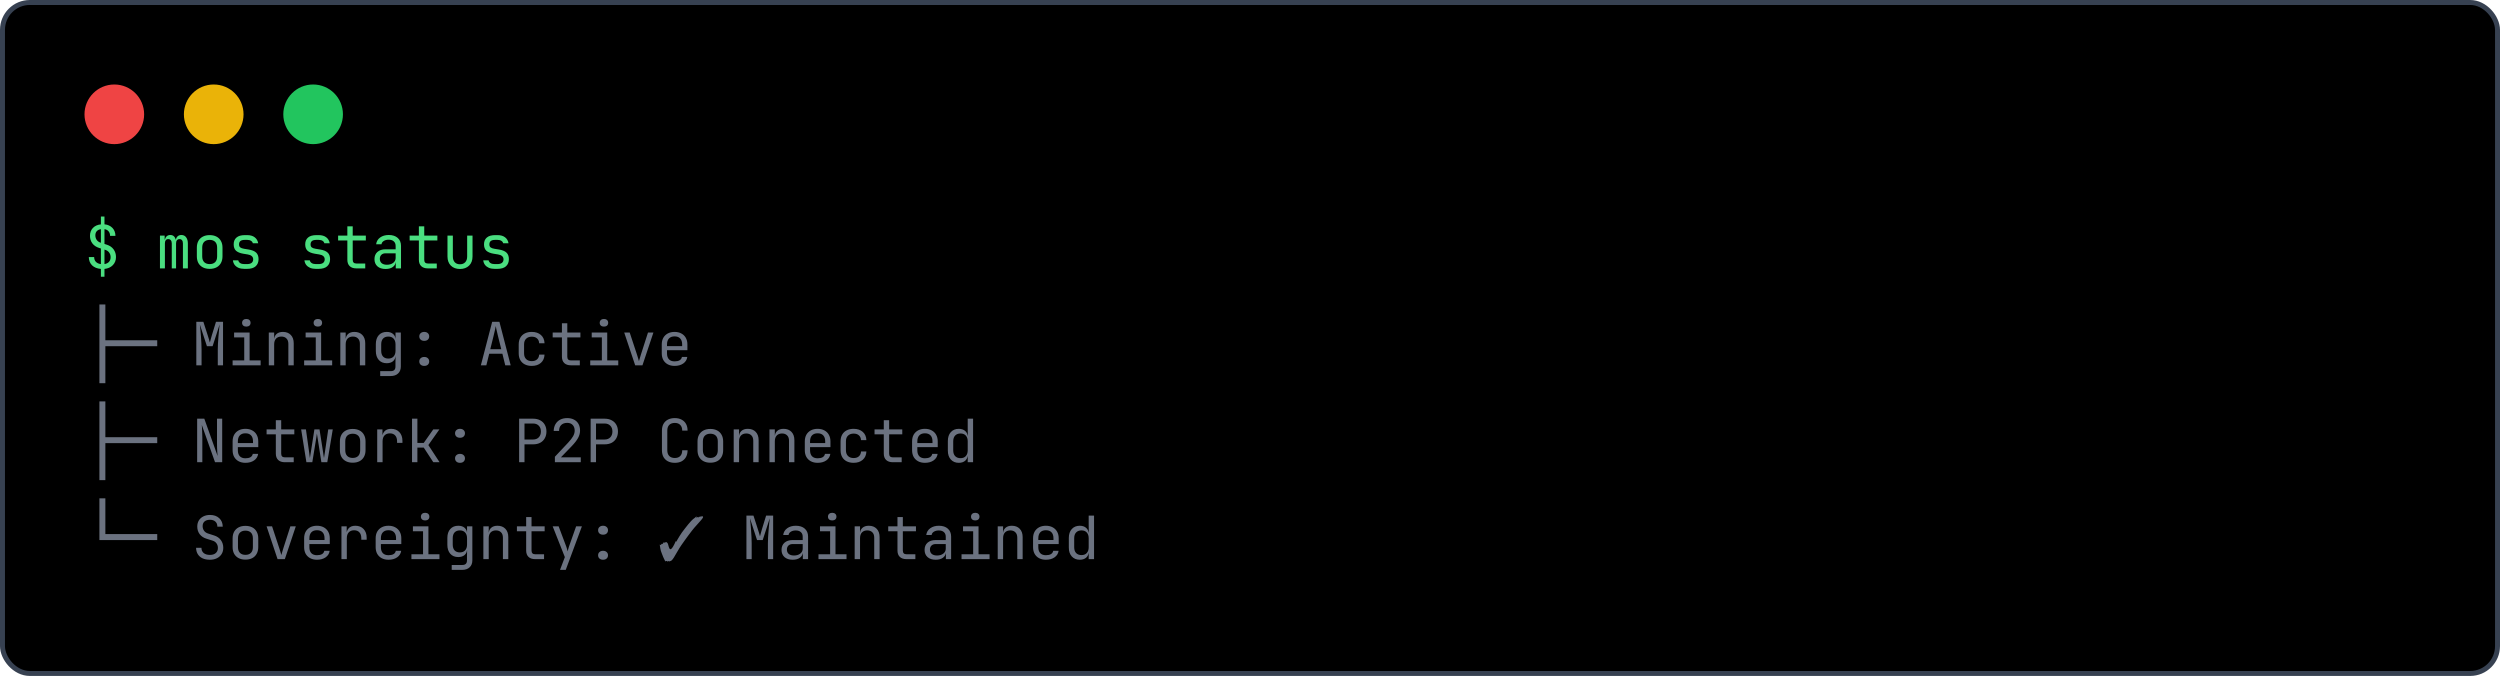
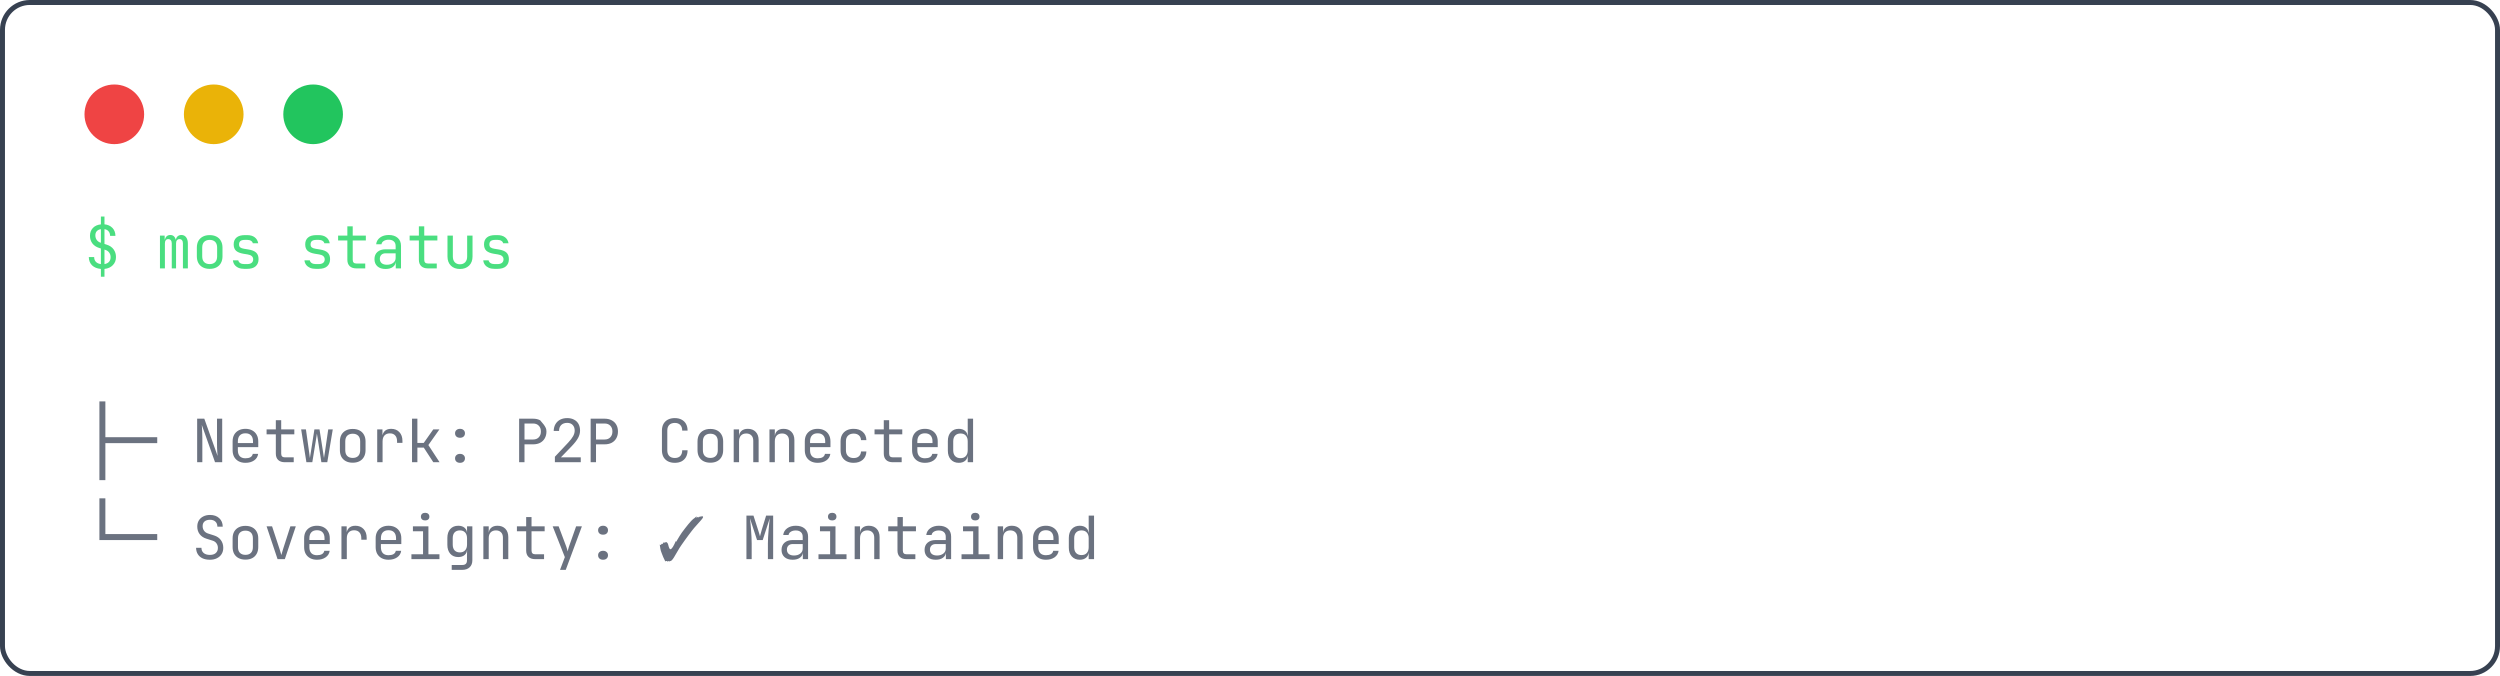
<svg xmlns="http://www.w3.org/2000/svg" width="503" height="136" viewBox="0 0 503 136" fill="none">
-   <rect x="0.5" y="0.5" width="502" height="135" rx="5.5" fill="black" />
  <rect x="0.5" y="0.5" width="502" height="135" rx="5.5" stroke="#374151" />
  <path d="M17 23C17 19.686 19.686 17 23 17C26.314 17 29 19.686 29 23C29 26.314 26.314 29 23 29C19.686 29 17 26.314 17 23Z" fill="#EF4444" />
  <path d="M37 23C37 19.686 39.686 17 43 17C46.314 17 49 19.686 49 23C49 26.314 46.314 29 43 29C39.686 29 37 26.314 37 23Z" fill="#EAB308" />
  <path d="M57 23C57 19.686 59.686 17 63 17C66.314 17 69 19.686 69 23C69 26.314 66.314 29 63 29C59.686 29 57 26.314 57 23Z" fill="#22C55E" />
  <path d="M20.3 55.68V54.108C19.548 54.044 18.956 53.804 18.524 53.388C18.1 52.964 17.88 52.408 17.864 51.72H18.944C18.944 52.112 19.06 52.432 19.292 52.68C19.532 52.928 19.868 53.08 20.3 53.136V49.992L19.976 49.896C19.376 49.712 18.912 49.404 18.584 48.972C18.264 48.54 18.104 48.032 18.104 47.448C18.104 46.808 18.3 46.28 18.692 45.864C19.092 45.448 19.628 45.208 20.3 45.144V43.56H21.02V45.132C21.684 45.196 22.216 45.436 22.616 45.852C23.016 46.268 23.22 46.804 23.228 47.46H22.148C22.148 47.084 22.048 46.78 21.848 46.548C21.656 46.308 21.38 46.16 21.02 46.104V49.08L21.5 49.236C22.084 49.42 22.536 49.732 22.856 50.172C23.176 50.612 23.336 51.128 23.336 51.72C23.336 52.376 23.124 52.92 22.7 53.352C22.284 53.784 21.724 54.036 21.02 54.108V55.68H20.3ZM21.02 53.136C21.412 53.072 21.716 52.92 21.932 52.68C22.148 52.44 22.256 52.128 22.256 51.744C22.256 51.392 22.16 51.084 21.968 50.82C21.784 50.556 21.516 50.372 21.164 50.268L21.02 50.22V53.136ZM20.3 49.332V46.104C19.948 46.16 19.672 46.296 19.472 46.512C19.28 46.728 19.184 47.008 19.184 47.352C19.184 47.768 19.312 48.12 19.568 48.408C19.824 48.688 20.192 48.864 20.672 48.936L20.3 49.332ZM32.183 54V47.4H33.131V48.192H33.347L33.179 48.48C33.179 48.112 33.275 47.82 33.467 47.604C33.667 47.388 33.935 47.28 34.271 47.28C34.639 47.28 34.923 47.416 35.123 47.688C35.323 47.96 35.423 48.344 35.423 48.84L35.099 48.192H35.603L35.375 48.48C35.375 48.112 35.475 47.82 35.675 47.604C35.883 47.388 36.155 47.28 36.491 47.28C36.907 47.28 37.227 47.436 37.451 47.748C37.683 48.06 37.799 48.472 37.799 48.984V54H36.803V48.972C36.803 48.7 36.743 48.488 36.623 48.336C36.511 48.184 36.343 48.108 36.119 48.108C35.903 48.108 35.731 48.184 35.603 48.336C35.483 48.48 35.423 48.688 35.423 48.96V54H34.559V48.972C34.559 48.692 34.495 48.48 34.367 48.336C34.247 48.184 34.075 48.108 33.851 48.108C33.627 48.108 33.459 48.184 33.347 48.336C33.235 48.48 33.179 48.688 33.179 48.96V54H32.183ZM42.186 54.096C41.658 54.096 41.202 53.996 40.818 53.796C40.434 53.596 40.134 53.308 39.918 52.932C39.71 52.548 39.606 52.096 39.606 51.576V49.824C39.606 49.296 39.71 48.844 39.918 48.468C40.134 48.092 40.434 47.804 40.818 47.604C41.202 47.404 41.658 47.304 42.186 47.304C42.714 47.304 43.17 47.404 43.554 47.604C43.938 47.804 44.234 48.092 44.442 48.468C44.658 48.844 44.766 49.292 44.766 49.812V51.576C44.766 52.096 44.658 52.548 44.442 52.932C44.234 53.308 43.938 53.596 43.554 53.796C43.17 53.996 42.714 54.096 42.186 54.096ZM42.186 53.136C42.658 53.136 43.026 53.004 43.29 52.74C43.554 52.476 43.686 52.088 43.686 51.576V49.824C43.686 49.312 43.554 48.924 43.29 48.66C43.026 48.396 42.658 48.264 42.186 48.264C41.722 48.264 41.354 48.396 41.082 48.66C40.818 48.924 40.686 49.312 40.686 49.824V51.576C40.686 52.088 40.818 52.476 41.082 52.74C41.354 53.004 41.722 53.136 42.186 53.136ZM49.177 54.096C48.729 54.096 48.337 54.028 48.001 53.892C47.673 53.748 47.409 53.548 47.209 53.292C47.017 53.036 46.901 52.732 46.861 52.38H47.941C47.989 52.612 48.117 52.796 48.325 52.932C48.541 53.068 48.825 53.136 49.177 53.136H49.681C50.105 53.136 50.421 53.052 50.629 52.884C50.837 52.708 50.941 52.476 50.941 52.188C50.941 51.908 50.845 51.688 50.653 51.528C50.469 51.36 50.193 51.248 49.825 51.192L48.937 51.048C48.289 50.936 47.805 50.736 47.485 50.448C47.173 50.152 47.017 49.724 47.017 49.164C47.017 48.572 47.205 48.116 47.581 47.796C47.957 47.468 48.521 47.304 49.273 47.304H49.729C50.361 47.304 50.869 47.452 51.253 47.748C51.637 48.044 51.869 48.444 51.949 48.948H50.869C50.821 48.74 50.701 48.576 50.509 48.456C50.317 48.328 50.057 48.264 49.729 48.264H49.273C48.865 48.264 48.565 48.34 48.373 48.492C48.189 48.644 48.097 48.872 48.097 49.176C48.097 49.448 48.177 49.648 48.337 49.776C48.497 49.904 48.749 49.996 49.093 50.052L49.981 50.196C50.693 50.308 51.209 50.516 51.529 50.82C51.857 51.124 52.021 51.564 52.021 52.14C52.021 52.748 51.825 53.228 51.433 53.58C51.049 53.924 50.465 54.096 49.681 54.096H49.177ZM63.568 54.096C63.12 54.096 62.728 54.028 62.392 53.892C62.064 53.748 61.8 53.548 61.6 53.292C61.408 53.036 61.292 52.732 61.252 52.38H62.332C62.38 52.612 62.508 52.796 62.716 52.932C62.932 53.068 63.216 53.136 63.568 53.136H64.072C64.496 53.136 64.812 53.052 65.02 52.884C65.228 52.708 65.332 52.476 65.332 52.188C65.332 51.908 65.236 51.688 65.044 51.528C64.86 51.36 64.584 51.248 64.216 51.192L63.328 51.048C62.68 50.936 62.196 50.736 61.876 50.448C61.564 50.152 61.408 49.724 61.408 49.164C61.408 48.572 61.596 48.116 61.972 47.796C62.348 47.468 62.912 47.304 63.664 47.304H64.12C64.752 47.304 65.26 47.452 65.644 47.748C66.028 48.044 66.26 48.444 66.34 48.948H65.26C65.212 48.74 65.092 48.576 64.9 48.456C64.708 48.328 64.448 48.264 64.12 48.264H63.664C63.256 48.264 62.956 48.34 62.764 48.492C62.58 48.644 62.488 48.872 62.488 49.176C62.488 49.448 62.568 49.648 62.728 49.776C62.888 49.904 63.14 49.996 63.484 50.052L64.372 50.196C65.084 50.308 65.6 50.516 65.92 50.82C66.248 51.124 66.412 51.564 66.412 52.14C66.412 52.748 66.216 53.228 65.824 53.58C65.44 53.924 64.856 54.096 64.072 54.096H63.568ZM71.687 54C71.119 54 70.675 53.848 70.355 53.544C70.043 53.24 69.887 52.812 69.887 52.26V48.384H68.027V47.4H69.887V45.54H70.967V47.4H73.607V48.384H70.967V52.26C70.967 52.764 71.207 53.016 71.687 53.016H73.487V54H71.687ZM77.587 54.12C76.891 54.12 76.343 53.944 75.942 53.592C75.543 53.232 75.343 52.748 75.343 52.14C75.343 51.524 75.543 51.04 75.942 50.688C76.343 50.336 76.882 50.16 77.562 50.16H79.603V49.5C79.603 49.092 79.478 48.78 79.231 48.564C78.99 48.34 78.647 48.228 78.198 48.228C77.806 48.228 77.478 48.312 77.215 48.48C76.951 48.64 76.799 48.86 76.758 49.14H75.678C75.751 48.572 76.019 48.12 76.483 47.784C76.947 47.448 77.526 47.28 78.222 47.28C78.983 47.28 79.582 47.476 80.022 47.868C80.463 48.26 80.683 48.792 80.683 49.464V54H79.626V52.74H79.447L79.626 52.56C79.626 53.04 79.439 53.42 79.062 53.7C78.695 53.98 78.203 54.12 77.587 54.12ZM77.85 53.268C78.362 53.268 78.782 53.14 79.111 52.884C79.439 52.628 79.603 52.3 79.603 51.9V50.964H77.587C77.227 50.964 76.942 51.064 76.734 51.264C76.526 51.464 76.422 51.736 76.422 52.08C76.422 52.448 76.546 52.74 76.794 52.956C77.05 53.164 77.403 53.268 77.85 53.268ZM86.078 54C85.51 54 85.066 53.848 84.746 53.544C84.434 53.24 84.278 52.812 84.278 52.26V48.384H82.418V47.4H84.278V45.54H85.358V47.4H87.998V48.384H85.358V52.26C85.358 52.764 85.598 53.016 86.078 53.016H87.878V54H86.078ZM92.541 54.12C91.781 54.12 91.173 53.896 90.717 53.448C90.261 52.992 90.033 52.376 90.033 51.6V47.4H91.113V51.6C91.113 52.096 91.241 52.484 91.497 52.764C91.753 53.036 92.101 53.172 92.541 53.172C92.989 53.172 93.341 53.036 93.597 52.764C93.861 52.484 93.993 52.096 93.993 51.6V47.4H95.073V51.6C95.073 52.376 94.841 52.992 94.377 53.448C93.913 53.896 93.301 54.12 92.541 54.12ZM99.544 54.096C99.096 54.096 98.704 54.028 98.368 53.892C98.04 53.748 97.776 53.548 97.576 53.292C97.384 53.036 97.268 52.732 97.228 52.38H98.308C98.356 52.612 98.484 52.796 98.692 52.932C98.908 53.068 99.192 53.136 99.544 53.136H100.048C100.472 53.136 100.788 53.052 100.996 52.884C101.204 52.708 101.308 52.476 101.308 52.188C101.308 51.908 101.212 51.688 101.02 51.528C100.836 51.36 100.56 51.248 100.192 51.192L99.304 51.048C98.656 50.936 98.172 50.736 97.852 50.448C97.54 50.152 97.384 49.724 97.384 49.164C97.384 48.572 97.572 48.116 97.948 47.796C98.324 47.468 98.888 47.304 99.64 47.304H100.096C100.728 47.304 101.236 47.452 101.62 47.748C102.004 48.044 102.236 48.444 102.316 48.948H101.236C101.188 48.74 101.068 48.576 100.876 48.456C100.684 48.328 100.424 48.264 100.096 48.264H99.64C99.232 48.264 98.932 48.34 98.74 48.492C98.556 48.644 98.464 48.872 98.464 49.176C98.464 49.448 98.544 49.648 98.704 49.776C98.864 49.904 99.116 49.996 99.46 50.052L100.348 50.196C101.06 50.308 101.576 50.516 101.896 50.82C102.224 51.124 102.388 51.564 102.388 52.14C102.388 52.748 102.192 53.228 101.8 53.58C101.416 53.924 100.832 54.096 100.048 54.096H99.544Z" fill="#4ADE80" />
-   <path d="M20 77.1V61.26H21.2V68.46H24.44V69.66H21.2V77.1H20ZM23.955 69.66V68.46H31.635V69.66H23.955ZM39.498 73.5V64.74H40.914L41.826 67.572C41.914 67.828 41.994 68.084 42.066 68.34C42.138 68.588 42.19 68.78 42.222 68.916C42.262 68.78 42.314 68.588 42.378 68.34C42.442 68.084 42.514 67.824 42.594 67.56L43.458 64.74H44.874V73.5H43.818V70.32C43.818 69.968 43.83 69.568 43.854 69.12C43.878 68.672 43.91 68.216 43.95 67.752C43.99 67.28 44.03 66.832 44.07 66.408C44.118 65.976 44.158 65.6 44.19 65.28L42.774 69.66H41.634L40.206 65.28C40.246 65.592 40.286 65.956 40.326 66.372C40.366 66.78 40.402 67.216 40.434 67.68C40.466 68.136 40.494 68.592 40.518 69.048C40.542 69.504 40.554 69.928 40.554 70.32V73.5H39.498ZM46.801 73.5V72.516H49.141V67.884H47.101V66.9H50.221V72.516H52.441V73.5H46.801ZM49.561 65.712C49.297 65.712 49.089 65.644 48.937 65.508C48.785 65.372 48.709 65.188 48.709 64.956C48.709 64.716 48.785 64.528 48.937 64.392C49.089 64.248 49.297 64.176 49.561 64.176C49.825 64.176 50.033 64.248 50.185 64.392C50.337 64.528 50.413 64.716 50.413 64.956C50.413 65.188 50.337 65.372 50.185 65.508C50.033 65.644 49.825 65.712 49.561 65.712ZM54.081 73.5V66.9H55.161V68.16H55.389L55.161 68.412C55.161 67.892 55.317 67.492 55.629 67.212C55.941 66.924 56.373 66.78 56.925 66.78C57.589 66.78 58.117 66.984 58.509 67.392C58.901 67.8 59.097 68.356 59.097 69.06V73.5H58.017V69.18C58.017 68.708 57.889 68.348 57.633 68.1C57.385 67.844 57.045 67.716 56.613 67.716C56.165 67.716 55.809 67.852 55.545 68.124C55.289 68.396 55.161 68.788 55.161 69.3V73.5H54.081ZM61.192 73.5V72.516H63.532V67.884H61.492V66.9H64.612V72.516H66.832V73.5H61.192ZM63.952 65.712C63.688 65.712 63.48 65.644 63.328 65.508C63.176 65.372 63.1 65.188 63.1 64.956C63.1 64.716 63.176 64.528 63.328 64.392C63.48 64.248 63.688 64.176 63.952 64.176C64.216 64.176 64.424 64.248 64.576 64.392C64.728 64.528 64.804 64.716 64.804 64.956C64.804 65.188 64.728 65.372 64.576 65.508C64.424 65.644 64.216 65.712 63.952 65.712ZM68.471 73.5V66.9H69.551V68.16H69.779L69.551 68.412C69.551 67.892 69.707 67.492 70.019 67.212C70.331 66.924 70.763 66.78 71.315 66.78C71.979 66.78 72.507 66.984 72.899 67.392C73.291 67.8 73.487 68.356 73.487 69.06V73.5H72.407V69.18C72.407 68.708 72.279 68.348 72.023 68.1C71.775 67.844 71.435 67.716 71.003 67.716C70.555 67.716 70.199 67.852 69.935 68.124C69.679 68.396 69.551 68.788 69.551 69.3V73.5H68.471ZM76.495 75.66V74.676H78.594C78.93 74.676 79.174 74.6 79.326 74.448C79.487 74.296 79.567 74.06 79.567 73.74V72.9L79.591 71.7H79.374L79.579 71.52C79.579 72 79.418 72.38 79.099 72.66C78.778 72.94 78.35 73.08 77.814 73.08C77.135 73.08 76.599 72.86 76.207 72.42C75.814 71.972 75.618 71.372 75.618 70.62V69.228C75.618 68.476 75.814 67.88 76.207 67.44C76.599 67 77.135 66.78 77.814 66.78C78.35 66.78 78.778 66.92 79.099 67.2C79.418 67.48 79.579 67.86 79.579 68.34L79.374 68.16H79.579V66.9H80.647V73.74C80.647 74.332 80.463 74.8 80.094 75.144C79.734 75.488 79.231 75.66 78.582 75.66H76.495ZM78.138 72.144C78.587 72.144 78.939 72.004 79.195 71.724C79.451 71.444 79.579 71.056 79.579 70.56V69.3C79.579 68.804 79.451 68.416 79.195 68.136C78.939 67.856 78.587 67.716 78.138 67.716C77.683 67.716 77.326 67.852 77.07 68.124C76.823 68.396 76.698 68.788 76.698 69.3V70.56C76.698 71.072 76.823 71.464 77.07 71.736C77.326 72.008 77.683 72.144 78.138 72.144ZM85.358 68.58C85.062 68.58 84.822 68.5 84.638 68.34C84.454 68.172 84.362 67.952 84.362 67.68C84.362 67.408 84.454 67.192 84.638 67.032C84.822 66.864 85.062 66.78 85.358 66.78C85.662 66.78 85.902 66.864 86.078 67.032C86.262 67.192 86.354 67.408 86.354 67.68C86.354 67.952 86.262 68.172 86.078 68.34C85.902 68.5 85.662 68.58 85.358 68.58ZM85.358 73.62C85.062 73.62 84.822 73.54 84.638 73.38C84.454 73.212 84.362 72.992 84.362 72.72C84.362 72.448 84.454 72.232 84.638 72.072C84.822 71.904 85.062 71.82 85.358 71.82C85.662 71.82 85.902 71.904 86.078 72.072C86.262 72.232 86.354 72.448 86.354 72.72C86.354 72.992 86.262 73.212 86.078 73.38C85.902 73.54 85.662 73.62 85.358 73.62ZM96.748 73.5L99.028 64.74H100.48L102.748 73.5H101.656L101.08 71.172H98.428L97.852 73.5H96.748ZM98.644 70.26H100.852L100.18 67.56C100.052 67.048 99.952 66.62 99.88 66.276C99.808 65.932 99.764 65.708 99.748 65.604C99.732 65.708 99.688 65.932 99.616 66.276C99.544 66.62 99.444 67.044 99.316 67.548L98.644 70.26ZM106.992 73.62C106.464 73.62 106 73.52 105.6 73.32C105.208 73.12 104.904 72.832 104.688 72.456C104.472 72.072 104.364 71.62 104.364 71.1V69.3C104.364 68.772 104.472 68.32 104.688 67.944C104.904 67.568 105.208 67.28 105.6 67.08C106 66.88 106.464 66.78 106.992 66.78C107.752 66.78 108.364 66.984 108.828 67.392C109.292 67.8 109.536 68.356 109.56 69.06H108.48C108.456 68.636 108.312 68.312 108.048 68.088C107.792 67.856 107.44 67.74 106.992 67.74C106.52 67.74 106.144 67.876 105.864 68.148C105.584 68.412 105.444 68.792 105.444 69.288V71.1C105.444 71.596 105.584 71.98 105.864 72.252C106.144 72.524 106.52 72.66 106.992 72.66C107.44 72.66 107.792 72.544 108.048 72.312C108.312 72.08 108.456 71.756 108.48 71.34H109.56C109.536 72.044 109.292 72.6 108.828 73.008C108.364 73.416 107.752 73.62 106.992 73.62ZM114.859 73.5C114.291 73.5 113.847 73.348 113.527 73.044C113.215 72.74 113.059 72.312 113.059 71.76V67.884H111.199V66.9H113.059V65.04H114.139V66.9H116.779V67.884H114.139V71.76C114.139 72.264 114.379 72.516 114.859 72.516H116.659V73.5H114.859ZM118.754 73.5V72.516H121.094V67.884H119.054V66.9H122.174V72.516H124.394V73.5H118.754ZM121.514 65.712C121.25 65.712 121.042 65.644 120.89 65.508C120.738 65.372 120.662 65.188 120.662 64.956C120.662 64.716 120.738 64.528 120.89 64.392C121.042 64.248 121.25 64.176 121.514 64.176C121.778 64.176 121.986 64.248 122.138 64.392C122.29 64.528 122.366 64.716 122.366 64.956C122.366 65.188 122.29 65.372 122.138 65.508C121.986 65.644 121.778 65.712 121.514 65.712ZM127.798 73.5L125.59 66.9H126.694L128.158 71.34C128.246 71.604 128.326 71.86 128.398 72.108C128.47 72.348 128.522 72.536 128.554 72.672C128.594 72.536 128.65 72.348 128.722 72.108C128.794 71.86 128.87 71.604 128.95 71.34L130.378 66.9H131.47L129.262 73.5H127.798ZM135.725 73.62C135.205 73.62 134.749 73.516 134.357 73.308C133.973 73.1 133.673 72.808 133.457 72.432C133.249 72.048 133.145 71.604 133.145 71.1V69.3C133.145 68.788 133.249 68.344 133.457 67.968C133.673 67.592 133.973 67.3 134.357 67.092C134.749 66.884 135.205 66.78 135.725 66.78C136.245 66.78 136.697 66.884 137.081 67.092C137.473 67.3 137.773 67.592 137.981 67.968C138.197 68.344 138.305 68.788 138.305 69.3V70.464H134.201V71.1C134.201 71.62 134.333 72.02 134.597 72.3C134.861 72.572 135.237 72.708 135.725 72.708C136.141 72.708 136.477 72.636 136.733 72.492C136.989 72.34 137.145 72.116 137.201 71.82H138.281C138.209 72.372 137.937 72.812 137.465 73.14C137.001 73.46 136.421 73.62 135.725 73.62ZM137.249 69.744V69.3C137.249 68.78 137.117 68.38 136.853 68.1C136.597 67.82 136.221 67.68 135.725 67.68C135.237 67.68 134.861 67.82 134.597 68.1C134.333 68.38 134.201 68.78 134.201 69.3V69.648H137.333L137.249 69.744Z" fill="#6B7280" />
-   <path d="M20 96.6V80.76H21.2V87.96H24.44V89.16H21.2V96.6H20ZM23.955 89.16V87.96H31.635V89.16H23.955ZM39.666 93V84.24H41.106L43.782 91.74C43.766 91.54 43.746 91.296 43.722 91.008C43.706 90.712 43.69 90.404 43.674 90.084C43.666 89.756 43.662 89.448 43.662 89.16V84.24H44.706V93H43.266L40.602 85.5C40.618 85.692 40.634 85.936 40.65 86.232C40.666 86.52 40.678 86.828 40.686 87.156C40.702 87.476 40.71 87.784 40.71 88.08V93H39.666ZM49.381 93.12C48.861 93.12 48.405 93.016 48.013 92.808C47.629 92.6 47.329 92.308 47.113 91.932C46.905 91.548 46.801 91.104 46.801 90.6V88.8C46.801 88.288 46.905 87.844 47.113 87.468C47.329 87.092 47.629 86.8 48.013 86.592C48.405 86.384 48.861 86.28 49.381 86.28C49.901 86.28 50.353 86.384 50.737 86.592C51.129 86.8 51.429 87.092 51.637 87.468C51.853 87.844 51.961 88.288 51.961 88.8V89.964H47.857V90.6C47.857 91.12 47.989 91.52 48.253 91.8C48.517 92.072 48.893 92.208 49.381 92.208C49.797 92.208 50.133 92.136 50.389 91.992C50.645 91.84 50.801 91.616 50.857 91.32H51.937C51.865 91.872 51.593 92.312 51.121 92.64C50.657 92.96 50.077 93.12 49.381 93.12ZM50.905 89.244V88.8C50.905 88.28 50.773 87.88 50.509 87.6C50.253 87.32 49.877 87.18 49.381 87.18C48.893 87.18 48.517 87.32 48.253 87.6C47.989 87.88 47.857 88.28 47.857 88.8V89.148H50.989L50.905 89.244ZM57.297 93C56.729 93 56.285 92.848 55.965 92.544C55.653 92.24 55.497 91.812 55.497 91.26V87.384H53.637V86.4H55.497V84.54H56.577V86.4H59.217V87.384H56.577V91.26C56.577 91.764 56.817 92.016 57.297 92.016H59.097V93H57.297ZM61.648 93L60.592 86.4H61.552L62.212 91.08C62.236 91.256 62.26 91.448 62.284 91.656C62.316 91.856 62.34 92.024 62.356 92.16C62.372 92.024 62.396 91.856 62.428 91.656C62.468 91.448 62.5 91.256 62.524 91.08L63.256 86.4H64.288L65.02 91.08C65.044 91.256 65.072 91.448 65.104 91.656C65.144 91.856 65.172 92.024 65.188 92.16C65.204 92.024 65.228 91.856 65.26 91.656C65.3 91.448 65.332 91.256 65.356 91.08L66.04 86.4H66.952L65.848 93H64.66L63.952 88.44C63.92 88.216 63.884 87.992 63.844 87.768C63.804 87.544 63.776 87.368 63.76 87.24C63.744 87.368 63.72 87.544 63.688 87.768C63.656 87.992 63.62 88.216 63.58 88.44L62.836 93H61.648ZM70.967 93.096C70.439 93.096 69.983 92.996 69.599 92.796C69.215 92.596 68.915 92.308 68.699 91.932C68.491 91.548 68.387 91.096 68.387 90.576V88.824C68.387 88.296 68.491 87.844 68.699 87.468C68.915 87.092 69.215 86.804 69.599 86.604C69.983 86.404 70.439 86.304 70.967 86.304C71.495 86.304 71.951 86.404 72.335 86.604C72.719 86.804 73.015 87.092 73.223 87.468C73.439 87.844 73.547 88.292 73.547 88.812V90.576C73.547 91.096 73.439 91.548 73.223 91.932C73.015 92.308 72.719 92.596 72.335 92.796C71.951 92.996 71.495 93.096 70.967 93.096ZM70.967 92.136C71.439 92.136 71.807 92.004 72.071 91.74C72.335 91.476 72.467 91.088 72.467 90.576V88.824C72.467 88.312 72.335 87.924 72.071 87.66C71.807 87.396 71.439 87.264 70.967 87.264C70.503 87.264 70.135 87.396 69.863 87.66C69.599 87.924 69.467 88.312 69.467 88.824V90.576C69.467 91.088 69.599 91.476 69.863 91.74C70.135 92.004 70.503 92.136 70.967 92.136ZM75.894 93V86.4H76.951V87.66H77.203L76.855 88.44C76.855 87.728 77.007 87.192 77.311 86.832C77.623 86.464 78.082 86.28 78.691 86.28C79.386 86.28 79.939 86.5 80.347 86.94C80.763 87.372 80.971 87.96 80.971 88.704V89.1H79.891V88.8C79.891 88.28 79.763 87.884 79.507 87.612C79.258 87.332 78.903 87.192 78.439 87.192C77.983 87.192 77.623 87.332 77.359 87.612C77.103 87.892 76.975 88.288 76.975 88.8V93H75.894ZM82.898 93V84.24H83.978V89.124H85.25L87.17 86.4H88.406L86.186 89.544L88.442 93H87.182L85.262 90.06H83.978V93H82.898ZM92.553 88.08C92.257 88.08 92.017 88 91.833 87.84C91.649 87.672 91.557 87.452 91.557 87.18C91.557 86.908 91.649 86.692 91.833 86.532C92.017 86.364 92.257 86.28 92.553 86.28C92.857 86.28 93.097 86.364 93.273 86.532C93.457 86.692 93.549 86.908 93.549 87.18C93.549 87.452 93.457 87.672 93.273 87.84C93.097 88 92.857 88.08 92.553 88.08ZM92.553 93.12C92.257 93.12 92.017 93.04 91.833 92.88C91.649 92.712 91.557 92.492 91.557 92.22C91.557 91.948 91.649 91.732 91.833 91.572C92.017 91.404 92.257 91.32 92.553 91.32C92.857 91.32 93.097 91.404 93.273 91.572C93.457 91.732 93.549 91.948 93.549 92.22C93.549 92.492 93.457 92.712 93.273 92.88C93.097 93.04 92.857 93.12 92.553 93.12ZM104.448 93V84.24H107.268C107.812 84.24 108.284 84.348 108.684 84.564C109.084 84.772 109.392 85.068 109.608 85.452C109.832 85.836 109.944 86.292 109.944 86.82C109.944 87.34 109.832 87.796 109.608 88.188C109.392 88.572 109.084 88.872 108.684 89.088C108.284 89.296 107.812 89.4 107.268 89.4H105.528V93H104.448ZM105.528 88.428H107.268C107.74 88.428 108.116 88.284 108.396 87.996C108.684 87.7 108.828 87.308 108.828 86.82C108.828 86.324 108.684 85.932 108.396 85.644C108.116 85.356 107.74 85.212 107.268 85.212H105.528V88.428ZM111.643 93V91.896L114.319 89.052C114.775 88.564 115.107 88.132 115.315 87.756C115.523 87.372 115.627 87.004 115.627 86.652C115.627 86.164 115.491 85.78 115.219 85.5C114.955 85.22 114.591 85.08 114.127 85.08C113.615 85.08 113.211 85.224 112.915 85.512C112.627 85.8 112.483 86.196 112.483 86.7H111.403C111.419 86.172 111.539 85.716 111.763 85.332C111.995 84.94 112.311 84.64 112.711 84.432C113.119 84.224 113.591 84.12 114.127 84.12C114.655 84.12 115.111 84.224 115.495 84.432C115.887 84.632 116.187 84.92 116.395 85.296C116.603 85.672 116.707 86.12 116.707 86.64C116.707 87.136 116.575 87.628 116.311 88.116C116.047 88.604 115.615 89.16 115.015 89.784L112.855 92.016H116.851V93H111.643ZM118.838 93V84.24H121.658C122.202 84.24 122.674 84.348 123.074 84.564C123.474 84.772 123.782 85.068 123.998 85.452C124.222 85.836 124.334 86.292 124.334 86.82C124.334 87.34 124.222 87.796 123.998 88.188C123.782 88.572 123.474 88.872 123.074 89.088C122.674 89.296 122.202 89.4 121.658 89.4H119.918V93H118.838ZM119.918 88.428H121.658C122.13 88.428 122.506 88.284 122.786 87.996C123.074 87.7 123.218 87.308 123.218 86.82C123.218 86.324 123.074 85.932 122.786 85.644C122.506 85.356 122.13 85.212 121.658 85.212H119.918V88.428ZM135.773 93.12C135.245 93.12 134.785 93.02 134.393 92.82C134.009 92.62 133.709 92.332 133.493 91.956C133.285 91.572 133.181 91.12 133.181 90.6V86.64C133.181 86.112 133.285 85.66 133.493 85.284C133.709 84.908 134.009 84.62 134.393 84.42C134.785 84.22 135.245 84.12 135.773 84.12C136.301 84.12 136.757 84.224 137.141 84.432C137.525 84.632 137.821 84.92 138.029 85.296C138.237 85.672 138.341 86.12 138.341 86.64H137.261C137.261 86.144 137.129 85.764 136.865 85.5C136.609 85.228 136.245 85.092 135.773 85.092C135.301 85.092 134.929 85.224 134.657 85.488C134.393 85.752 134.261 86.132 134.261 86.628V90.6C134.261 91.096 134.393 91.48 134.657 91.752C134.929 92.016 135.301 92.148 135.773 92.148C136.245 92.148 136.609 92.016 136.865 91.752C137.129 91.48 137.261 91.096 137.261 90.6H138.341C138.341 91.112 138.237 91.56 138.029 91.944C137.821 92.32 137.525 92.612 137.141 92.82C136.757 93.02 136.301 93.12 135.773 93.12ZM142.92 93.096C142.392 93.096 141.936 92.996 141.552 92.796C141.168 92.596 140.868 92.308 140.652 91.932C140.444 91.548 140.34 91.096 140.34 90.576V88.824C140.34 88.296 140.444 87.844 140.652 87.468C140.868 87.092 141.168 86.804 141.552 86.604C141.936 86.404 142.392 86.304 142.92 86.304C143.448 86.304 143.904 86.404 144.288 86.604C144.672 86.804 144.968 87.092 145.176 87.468C145.392 87.844 145.5 88.292 145.5 88.812V90.576C145.5 91.096 145.392 91.548 145.176 91.932C144.968 92.308 144.672 92.596 144.288 92.796C143.904 92.996 143.448 93.096 142.92 93.096ZM142.92 92.136C143.392 92.136 143.76 92.004 144.024 91.74C144.288 91.476 144.42 91.088 144.42 90.576V88.824C144.42 88.312 144.288 87.924 144.024 87.66C143.76 87.396 143.392 87.264 142.92 87.264C142.456 87.264 142.088 87.396 141.816 87.66C141.552 87.924 141.42 88.312 141.42 88.824V90.576C141.42 91.088 141.552 91.476 141.816 91.74C142.088 92.004 142.456 92.136 142.92 92.136ZM147.62 93V86.4H148.7V87.66H148.928L148.7 87.912C148.7 87.392 148.856 86.992 149.168 86.712C149.48 86.424 149.912 86.28 150.464 86.28C151.128 86.28 151.656 86.484 152.048 86.892C152.44 87.3 152.636 87.856 152.636 88.56V93H151.556V88.68C151.556 88.208 151.428 87.848 151.172 87.6C150.924 87.344 150.584 87.216 150.152 87.216C149.704 87.216 149.348 87.352 149.084 87.624C148.828 87.896 148.7 88.288 148.7 88.8V93H147.62ZM154.815 93V86.4H155.895V87.66H156.123L155.895 87.912C155.895 87.392 156.051 86.992 156.363 86.712C156.675 86.424 157.107 86.28 157.659 86.28C158.323 86.28 158.851 86.484 159.243 86.892C159.635 87.3 159.831 87.856 159.831 88.56V93H158.751V88.68C158.751 88.208 158.623 87.848 158.367 87.6C158.119 87.344 157.779 87.216 157.347 87.216C156.899 87.216 156.543 87.352 156.279 87.624C156.023 87.896 155.895 88.288 155.895 88.8V93H154.815ZM164.506 93.12C163.986 93.12 163.53 93.016 163.138 92.808C162.754 92.6 162.454 92.308 162.238 91.932C162.03 91.548 161.926 91.104 161.926 90.6V88.8C161.926 88.288 162.03 87.844 162.238 87.468C162.454 87.092 162.754 86.8 163.138 86.592C163.53 86.384 163.986 86.28 164.506 86.28C165.026 86.28 165.478 86.384 165.862 86.592C166.254 86.8 166.554 87.092 166.762 87.468C166.978 87.844 167.086 88.288 167.086 88.8V89.964H162.982V90.6C162.982 91.12 163.114 91.52 163.378 91.8C163.642 92.072 164.018 92.208 164.506 92.208C164.922 92.208 165.258 92.136 165.514 91.992C165.77 91.84 165.926 91.616 165.982 91.32H167.062C166.99 91.872 166.718 92.312 166.246 92.64C165.782 92.96 165.202 93.12 164.506 93.12ZM166.03 89.244V88.8C166.03 88.28 165.898 87.88 165.634 87.6C165.378 87.32 165.002 87.18 164.506 87.18C164.018 87.18 163.642 87.32 163.378 87.6C163.114 87.88 162.982 88.28 162.982 88.8V89.148H166.114L166.03 89.244ZM171.75 93.12C171.222 93.12 170.758 93.02 170.358 92.82C169.966 92.62 169.662 92.332 169.446 91.956C169.23 91.572 169.122 91.12 169.122 90.6V88.8C169.122 88.272 169.23 87.82 169.446 87.444C169.662 87.068 169.966 86.78 170.358 86.58C170.758 86.38 171.222 86.28 171.75 86.28C172.51 86.28 173.122 86.484 173.586 86.892C174.05 87.3 174.294 87.856 174.318 88.56H173.238C173.214 88.136 173.07 87.812 172.806 87.588C172.55 87.356 172.198 87.24 171.75 87.24C171.278 87.24 170.902 87.376 170.622 87.648C170.342 87.912 170.202 88.292 170.202 88.788V90.6C170.202 91.096 170.342 91.48 170.622 91.752C170.902 92.024 171.278 92.16 171.75 92.16C172.198 92.16 172.55 92.044 172.806 91.812C173.07 91.58 173.214 91.256 173.238 90.84H174.318C174.294 91.544 174.05 92.1 173.586 92.508C173.122 92.916 172.51 93.12 171.75 93.12ZM179.617 93C179.049 93 178.605 92.848 178.285 92.544C177.973 92.24 177.817 91.812 177.817 91.26V87.384H175.957V86.4H177.817V84.54H178.897V86.4H181.537V87.384H178.897V91.26C178.897 91.764 179.137 92.016 179.617 92.016H181.417V93H179.617ZM186.092 93.12C185.572 93.12 185.116 93.016 184.724 92.808C184.34 92.6 184.04 92.308 183.824 91.932C183.616 91.548 183.512 91.104 183.512 90.6V88.8C183.512 88.288 183.616 87.844 183.824 87.468C184.04 87.092 184.34 86.8 184.724 86.592C185.116 86.384 185.572 86.28 186.092 86.28C186.612 86.28 187.064 86.384 187.448 86.592C187.84 86.8 188.14 87.092 188.348 87.468C188.564 87.844 188.672 88.288 188.672 88.8V89.964H184.568V90.6C184.568 91.12 184.7 91.52 184.964 91.8C185.228 92.072 185.604 92.208 186.092 92.208C186.508 92.208 186.844 92.136 187.1 91.992C187.356 91.84 187.512 91.616 187.568 91.32H188.648C188.576 91.872 188.304 92.312 187.832 92.64C187.368 92.96 186.788 93.12 186.092 93.12ZM187.616 89.244V88.8C187.616 88.28 187.484 87.88 187.22 87.6C186.964 87.32 186.588 87.18 186.092 87.18C185.604 87.18 185.228 87.32 184.964 87.6C184.7 87.88 184.568 88.28 184.568 88.8V89.148H187.7L187.616 89.244ZM192.904 93.12C192.248 93.12 191.716 92.9 191.308 92.46C190.908 92.02 190.708 91.424 190.708 90.672V88.74C190.708 87.98 190.908 87.38 191.308 86.94C191.708 86.5 192.24 86.28 192.904 86.28C193.448 86.28 193.884 86.428 194.212 86.724C194.54 87.02 194.704 87.416 194.704 87.912L194.488 87.66H194.728L194.704 86.16V84.24H195.784V93H194.704V91.74H194.488L194.704 91.488C194.704 91.992 194.54 92.392 194.212 92.688C193.884 92.976 193.448 93.12 192.904 93.12ZM193.264 92.184C193.712 92.184 194.064 92.044 194.32 91.764C194.576 91.484 194.704 91.096 194.704 90.6V88.8C194.704 88.304 194.576 87.916 194.32 87.636C194.064 87.356 193.712 87.216 193.264 87.216C192.808 87.216 192.448 87.352 192.184 87.624C191.92 87.896 191.788 88.288 191.788 88.8V90.6C191.788 91.112 191.92 91.504 192.184 91.776C192.448 92.048 192.808 92.184 193.264 92.184Z" fill="#6B7280" />
+   <path d="M20 96.6V80.76H21.2V87.96H24.44V89.16H21.2V96.6H20ZM23.955 89.16V87.96H31.635V89.16H23.955ZM39.666 93V84.24H41.106L43.782 91.74C43.766 91.54 43.746 91.296 43.722 91.008C43.706 90.712 43.69 90.404 43.674 90.084C43.666 89.756 43.662 89.448 43.662 89.16V84.24H44.706V93H43.266L40.602 85.5C40.618 85.692 40.634 85.936 40.65 86.232C40.666 86.52 40.678 86.828 40.686 87.156C40.702 87.476 40.71 87.784 40.71 88.08V93H39.666ZM49.381 93.12C48.861 93.12 48.405 93.016 48.013 92.808C47.629 92.6 47.329 92.308 47.113 91.932C46.905 91.548 46.801 91.104 46.801 90.6V88.8C46.801 88.288 46.905 87.844 47.113 87.468C47.329 87.092 47.629 86.8 48.013 86.592C48.405 86.384 48.861 86.28 49.381 86.28C49.901 86.28 50.353 86.384 50.737 86.592C51.129 86.8 51.429 87.092 51.637 87.468C51.853 87.844 51.961 88.288 51.961 88.8V89.964H47.857V90.6C47.857 91.12 47.989 91.52 48.253 91.8C48.517 92.072 48.893 92.208 49.381 92.208C49.797 92.208 50.133 92.136 50.389 91.992C50.645 91.84 50.801 91.616 50.857 91.32H51.937C51.865 91.872 51.593 92.312 51.121 92.64C50.657 92.96 50.077 93.12 49.381 93.12ZM50.905 89.244V88.8C50.905 88.28 50.773 87.88 50.509 87.6C50.253 87.32 49.877 87.18 49.381 87.18C48.893 87.18 48.517 87.32 48.253 87.6C47.989 87.88 47.857 88.28 47.857 88.8V89.148H50.989L50.905 89.244ZM57.297 93C56.729 93 56.285 92.848 55.965 92.544C55.653 92.24 55.497 91.812 55.497 91.26V87.384H53.637V86.4H55.497V84.54H56.577V86.4H59.217V87.384H56.577V91.26C56.577 91.764 56.817 92.016 57.297 92.016H59.097V93H57.297ZM61.648 93L60.592 86.4H61.552L62.212 91.08C62.236 91.256 62.26 91.448 62.284 91.656C62.316 91.856 62.34 92.024 62.356 92.16C62.372 92.024 62.396 91.856 62.428 91.656C62.468 91.448 62.5 91.256 62.524 91.08L63.256 86.4H64.288L65.02 91.08C65.044 91.256 65.072 91.448 65.104 91.656C65.144 91.856 65.172 92.024 65.188 92.16C65.204 92.024 65.228 91.856 65.26 91.656C65.3 91.448 65.332 91.256 65.356 91.08L66.04 86.4H66.952L65.848 93H64.66L63.952 88.44C63.92 88.216 63.884 87.992 63.844 87.768C63.804 87.544 63.776 87.368 63.76 87.24C63.744 87.368 63.72 87.544 63.688 87.768C63.656 87.992 63.62 88.216 63.58 88.44L62.836 93H61.648ZM70.967 93.096C70.439 93.096 69.983 92.996 69.599 92.796C69.215 92.596 68.915 92.308 68.699 91.932C68.491 91.548 68.387 91.096 68.387 90.576V88.824C68.387 88.296 68.491 87.844 68.699 87.468C68.915 87.092 69.215 86.804 69.599 86.604C69.983 86.404 70.439 86.304 70.967 86.304C71.495 86.304 71.951 86.404 72.335 86.604C72.719 86.804 73.015 87.092 73.223 87.468C73.439 87.844 73.547 88.292 73.547 88.812V90.576C73.547 91.096 73.439 91.548 73.223 91.932C73.015 92.308 72.719 92.596 72.335 92.796C71.951 92.996 71.495 93.096 70.967 93.096ZM70.967 92.136C71.439 92.136 71.807 92.004 72.071 91.74C72.335 91.476 72.467 91.088 72.467 90.576V88.824C72.467 88.312 72.335 87.924 72.071 87.66C71.807 87.396 71.439 87.264 70.967 87.264C70.503 87.264 70.135 87.396 69.863 87.66C69.599 87.924 69.467 88.312 69.467 88.824V90.576C69.467 91.088 69.599 91.476 69.863 91.74C70.135 92.004 70.503 92.136 70.967 92.136ZM75.894 93V86.4H76.951V87.66H77.203L76.855 88.44C76.855 87.728 77.007 87.192 77.311 86.832C77.623 86.464 78.082 86.28 78.691 86.28C79.386 86.28 79.939 86.5 80.347 86.94C80.763 87.372 80.971 87.96 80.971 88.704V89.1H79.891V88.8C79.891 88.28 79.763 87.884 79.507 87.612C79.258 87.332 78.903 87.192 78.439 87.192C77.983 87.192 77.623 87.332 77.359 87.612C77.103 87.892 76.975 88.288 76.975 88.8V93H75.894ZM82.898 93V84.24H83.978V89.124H85.25L87.17 86.4H88.406L86.186 89.544L88.442 93H87.182L85.262 90.06H83.978V93H82.898ZM92.553 88.08C92.257 88.08 92.017 88 91.833 87.84C91.649 87.672 91.557 87.452 91.557 87.18C91.557 86.908 91.649 86.692 91.833 86.532C92.017 86.364 92.257 86.28 92.553 86.28C92.857 86.28 93.097 86.364 93.273 86.532C93.457 86.692 93.549 86.908 93.549 87.18C93.549 87.452 93.457 87.672 93.273 87.84C93.097 88 92.857 88.08 92.553 88.08ZM92.553 93.12C92.257 93.12 92.017 93.04 91.833 92.88C91.649 92.712 91.557 92.492 91.557 92.22C91.557 91.948 91.649 91.732 91.833 91.572C92.017 91.404 92.257 91.32 92.553 91.32C92.857 91.32 93.097 91.404 93.273 91.572C93.457 91.732 93.549 91.948 93.549 92.22C93.549 92.492 93.457 92.712 93.273 92.88C93.097 93.04 92.857 93.12 92.553 93.12ZM104.448 93V84.24H107.268C107.812 84.24 108.284 84.348 108.684 84.564C109.832 85.836 109.944 86.292 109.944 86.82C109.944 87.34 109.832 87.796 109.608 88.188C109.392 88.572 109.084 88.872 108.684 89.088C108.284 89.296 107.812 89.4 107.268 89.4H105.528V93H104.448ZM105.528 88.428H107.268C107.74 88.428 108.116 88.284 108.396 87.996C108.684 87.7 108.828 87.308 108.828 86.82C108.828 86.324 108.684 85.932 108.396 85.644C108.116 85.356 107.74 85.212 107.268 85.212H105.528V88.428ZM111.643 93V91.896L114.319 89.052C114.775 88.564 115.107 88.132 115.315 87.756C115.523 87.372 115.627 87.004 115.627 86.652C115.627 86.164 115.491 85.78 115.219 85.5C114.955 85.22 114.591 85.08 114.127 85.08C113.615 85.08 113.211 85.224 112.915 85.512C112.627 85.8 112.483 86.196 112.483 86.7H111.403C111.419 86.172 111.539 85.716 111.763 85.332C111.995 84.94 112.311 84.64 112.711 84.432C113.119 84.224 113.591 84.12 114.127 84.12C114.655 84.12 115.111 84.224 115.495 84.432C115.887 84.632 116.187 84.92 116.395 85.296C116.603 85.672 116.707 86.12 116.707 86.64C116.707 87.136 116.575 87.628 116.311 88.116C116.047 88.604 115.615 89.16 115.015 89.784L112.855 92.016H116.851V93H111.643ZM118.838 93V84.24H121.658C122.202 84.24 122.674 84.348 123.074 84.564C123.474 84.772 123.782 85.068 123.998 85.452C124.222 85.836 124.334 86.292 124.334 86.82C124.334 87.34 124.222 87.796 123.998 88.188C123.782 88.572 123.474 88.872 123.074 89.088C122.674 89.296 122.202 89.4 121.658 89.4H119.918V93H118.838ZM119.918 88.428H121.658C122.13 88.428 122.506 88.284 122.786 87.996C123.074 87.7 123.218 87.308 123.218 86.82C123.218 86.324 123.074 85.932 122.786 85.644C122.506 85.356 122.13 85.212 121.658 85.212H119.918V88.428ZM135.773 93.12C135.245 93.12 134.785 93.02 134.393 92.82C134.009 92.62 133.709 92.332 133.493 91.956C133.285 91.572 133.181 91.12 133.181 90.6V86.64C133.181 86.112 133.285 85.66 133.493 85.284C133.709 84.908 134.009 84.62 134.393 84.42C134.785 84.22 135.245 84.12 135.773 84.12C136.301 84.12 136.757 84.224 137.141 84.432C137.525 84.632 137.821 84.92 138.029 85.296C138.237 85.672 138.341 86.12 138.341 86.64H137.261C137.261 86.144 137.129 85.764 136.865 85.5C136.609 85.228 136.245 85.092 135.773 85.092C135.301 85.092 134.929 85.224 134.657 85.488C134.393 85.752 134.261 86.132 134.261 86.628V90.6C134.261 91.096 134.393 91.48 134.657 91.752C134.929 92.016 135.301 92.148 135.773 92.148C136.245 92.148 136.609 92.016 136.865 91.752C137.129 91.48 137.261 91.096 137.261 90.6H138.341C138.341 91.112 138.237 91.56 138.029 91.944C137.821 92.32 137.525 92.612 137.141 92.82C136.757 93.02 136.301 93.12 135.773 93.12ZM142.92 93.096C142.392 93.096 141.936 92.996 141.552 92.796C141.168 92.596 140.868 92.308 140.652 91.932C140.444 91.548 140.34 91.096 140.34 90.576V88.824C140.34 88.296 140.444 87.844 140.652 87.468C140.868 87.092 141.168 86.804 141.552 86.604C141.936 86.404 142.392 86.304 142.92 86.304C143.448 86.304 143.904 86.404 144.288 86.604C144.672 86.804 144.968 87.092 145.176 87.468C145.392 87.844 145.5 88.292 145.5 88.812V90.576C145.5 91.096 145.392 91.548 145.176 91.932C144.968 92.308 144.672 92.596 144.288 92.796C143.904 92.996 143.448 93.096 142.92 93.096ZM142.92 92.136C143.392 92.136 143.76 92.004 144.024 91.74C144.288 91.476 144.42 91.088 144.42 90.576V88.824C144.42 88.312 144.288 87.924 144.024 87.66C143.76 87.396 143.392 87.264 142.92 87.264C142.456 87.264 142.088 87.396 141.816 87.66C141.552 87.924 141.42 88.312 141.42 88.824V90.576C141.42 91.088 141.552 91.476 141.816 91.74C142.088 92.004 142.456 92.136 142.92 92.136ZM147.62 93V86.4H148.7V87.66H148.928L148.7 87.912C148.7 87.392 148.856 86.992 149.168 86.712C149.48 86.424 149.912 86.28 150.464 86.28C151.128 86.28 151.656 86.484 152.048 86.892C152.44 87.3 152.636 87.856 152.636 88.56V93H151.556V88.68C151.556 88.208 151.428 87.848 151.172 87.6C150.924 87.344 150.584 87.216 150.152 87.216C149.704 87.216 149.348 87.352 149.084 87.624C148.828 87.896 148.7 88.288 148.7 88.8V93H147.62ZM154.815 93V86.4H155.895V87.66H156.123L155.895 87.912C155.895 87.392 156.051 86.992 156.363 86.712C156.675 86.424 157.107 86.28 157.659 86.28C158.323 86.28 158.851 86.484 159.243 86.892C159.635 87.3 159.831 87.856 159.831 88.56V93H158.751V88.68C158.751 88.208 158.623 87.848 158.367 87.6C158.119 87.344 157.779 87.216 157.347 87.216C156.899 87.216 156.543 87.352 156.279 87.624C156.023 87.896 155.895 88.288 155.895 88.8V93H154.815ZM164.506 93.12C163.986 93.12 163.53 93.016 163.138 92.808C162.754 92.6 162.454 92.308 162.238 91.932C162.03 91.548 161.926 91.104 161.926 90.6V88.8C161.926 88.288 162.03 87.844 162.238 87.468C162.454 87.092 162.754 86.8 163.138 86.592C163.53 86.384 163.986 86.28 164.506 86.28C165.026 86.28 165.478 86.384 165.862 86.592C166.254 86.8 166.554 87.092 166.762 87.468C166.978 87.844 167.086 88.288 167.086 88.8V89.964H162.982V90.6C162.982 91.12 163.114 91.52 163.378 91.8C163.642 92.072 164.018 92.208 164.506 92.208C164.922 92.208 165.258 92.136 165.514 91.992C165.77 91.84 165.926 91.616 165.982 91.32H167.062C166.99 91.872 166.718 92.312 166.246 92.64C165.782 92.96 165.202 93.12 164.506 93.12ZM166.03 89.244V88.8C166.03 88.28 165.898 87.88 165.634 87.6C165.378 87.32 165.002 87.18 164.506 87.18C164.018 87.18 163.642 87.32 163.378 87.6C163.114 87.88 162.982 88.28 162.982 88.8V89.148H166.114L166.03 89.244ZM171.75 93.12C171.222 93.12 170.758 93.02 170.358 92.82C169.966 92.62 169.662 92.332 169.446 91.956C169.23 91.572 169.122 91.12 169.122 90.6V88.8C169.122 88.272 169.23 87.82 169.446 87.444C169.662 87.068 169.966 86.78 170.358 86.58C170.758 86.38 171.222 86.28 171.75 86.28C172.51 86.28 173.122 86.484 173.586 86.892C174.05 87.3 174.294 87.856 174.318 88.56H173.238C173.214 88.136 173.07 87.812 172.806 87.588C172.55 87.356 172.198 87.24 171.75 87.24C171.278 87.24 170.902 87.376 170.622 87.648C170.342 87.912 170.202 88.292 170.202 88.788V90.6C170.202 91.096 170.342 91.48 170.622 91.752C170.902 92.024 171.278 92.16 171.75 92.16C172.198 92.16 172.55 92.044 172.806 91.812C173.07 91.58 173.214 91.256 173.238 90.84H174.318C174.294 91.544 174.05 92.1 173.586 92.508C173.122 92.916 172.51 93.12 171.75 93.12ZM179.617 93C179.049 93 178.605 92.848 178.285 92.544C177.973 92.24 177.817 91.812 177.817 91.26V87.384H175.957V86.4H177.817V84.54H178.897V86.4H181.537V87.384H178.897V91.26C178.897 91.764 179.137 92.016 179.617 92.016H181.417V93H179.617ZM186.092 93.12C185.572 93.12 185.116 93.016 184.724 92.808C184.34 92.6 184.04 92.308 183.824 91.932C183.616 91.548 183.512 91.104 183.512 90.6V88.8C183.512 88.288 183.616 87.844 183.824 87.468C184.04 87.092 184.34 86.8 184.724 86.592C185.116 86.384 185.572 86.28 186.092 86.28C186.612 86.28 187.064 86.384 187.448 86.592C187.84 86.8 188.14 87.092 188.348 87.468C188.564 87.844 188.672 88.288 188.672 88.8V89.964H184.568V90.6C184.568 91.12 184.7 91.52 184.964 91.8C185.228 92.072 185.604 92.208 186.092 92.208C186.508 92.208 186.844 92.136 187.1 91.992C187.356 91.84 187.512 91.616 187.568 91.32H188.648C188.576 91.872 188.304 92.312 187.832 92.64C187.368 92.96 186.788 93.12 186.092 93.12ZM187.616 89.244V88.8C187.616 88.28 187.484 87.88 187.22 87.6C186.964 87.32 186.588 87.18 186.092 87.18C185.604 87.18 185.228 87.32 184.964 87.6C184.7 87.88 184.568 88.28 184.568 88.8V89.148H187.7L187.616 89.244ZM192.904 93.12C192.248 93.12 191.716 92.9 191.308 92.46C190.908 92.02 190.708 91.424 190.708 90.672V88.74C190.708 87.98 190.908 87.38 191.308 86.94C191.708 86.5 192.24 86.28 192.904 86.28C193.448 86.28 193.884 86.428 194.212 86.724C194.54 87.02 194.704 87.416 194.704 87.912L194.488 87.66H194.728L194.704 86.16V84.24H195.784V93H194.704V91.74H194.488L194.704 91.488C194.704 91.992 194.54 92.392 194.212 92.688C193.884 92.976 193.448 93.12 192.904 93.12ZM193.264 92.184C193.712 92.184 194.064 92.044 194.32 91.764C194.576 91.484 194.704 91.096 194.704 90.6V88.8C194.704 88.304 194.576 87.916 194.32 87.636C194.064 87.356 193.712 87.216 193.264 87.216C192.808 87.216 192.448 87.352 192.184 87.624C191.92 87.896 191.788 88.288 191.788 88.8V90.6C191.788 91.112 191.92 91.504 192.184 91.776C192.448 92.048 192.808 92.184 193.264 92.184Z" fill="#6B7280" />
  <path d="M20 108.66V100.26H21.2V107.46H24.44V108.66H20ZM23.955 108.66V107.46H31.635V108.66H23.955ZM42.234 112.62C41.658 112.62 41.162 112.524 40.746 112.332C40.338 112.14 40.022 111.864 39.798 111.504C39.574 111.144 39.458 110.716 39.45 110.22H40.53C40.53 110.66 40.678 111.008 40.974 111.264C41.278 111.52 41.698 111.648 42.234 111.648C42.738 111.648 43.13 111.524 43.41 111.276C43.698 111.028 43.842 110.684 43.842 110.244C43.842 109.892 43.746 109.584 43.554 109.32C43.37 109.056 43.102 108.872 42.75 108.768L41.562 108.396C40.962 108.212 40.498 107.904 40.17 107.472C39.85 107.04 39.69 106.532 39.69 105.948C39.69 105.476 39.794 105.068 40.002 104.724C40.218 104.372 40.518 104.1 40.902 103.908C41.286 103.708 41.738 103.608 42.258 103.608C43.026 103.608 43.642 103.824 44.106 104.256C44.57 104.68 44.806 105.248 44.814 105.96H43.734C43.734 105.528 43.602 105.192 43.338 104.952C43.082 104.704 42.718 104.58 42.246 104.58C41.782 104.58 41.418 104.692 41.154 104.916C40.898 105.14 40.77 105.452 40.77 105.852C40.77 106.212 40.866 106.524 41.058 106.788C41.25 107.052 41.526 107.24 41.886 107.352L43.086 107.736C43.67 107.92 44.122 108.232 44.442 108.672C44.762 109.112 44.922 109.628 44.922 110.22C44.922 110.7 44.81 111.12 44.586 111.48C44.362 111.84 44.046 112.12 43.638 112.32C43.238 112.52 42.77 112.62 42.234 112.62ZM49.381 112.596C48.853 112.596 48.397 112.496 48.013 112.296C47.629 112.096 47.329 111.808 47.113 111.432C46.905 111.048 46.801 110.596 46.801 110.076V108.324C46.801 107.796 46.905 107.344 47.113 106.968C47.329 106.592 47.629 106.304 48.013 106.104C48.397 105.904 48.853 105.804 49.381 105.804C49.909 105.804 50.365 105.904 50.749 106.104C51.133 106.304 51.429 106.592 51.637 106.968C51.853 107.344 51.961 107.792 51.961 108.312V110.076C51.961 110.596 51.853 111.048 51.637 111.432C51.429 111.808 51.133 112.096 50.749 112.296C50.365 112.496 49.909 112.596 49.381 112.596ZM49.381 111.636C49.853 111.636 50.221 111.504 50.485 111.24C50.749 110.976 50.881 110.588 50.881 110.076V108.324C50.881 107.812 50.749 107.424 50.485 107.16C50.221 106.896 49.853 106.764 49.381 106.764C48.917 106.764 48.549 106.896 48.277 107.16C48.013 107.424 47.881 107.812 47.881 108.324V110.076C47.881 110.588 48.013 110.976 48.277 111.24C48.549 111.504 48.917 111.636 49.381 111.636ZM55.845 112.5L53.637 105.9H54.741L56.205 110.34C56.293 110.604 56.373 110.86 56.445 111.108C56.517 111.348 56.569 111.536 56.601 111.672C56.641 111.536 56.697 111.348 56.769 111.108C56.841 110.86 56.917 110.604 56.997 110.34L58.425 105.9H59.517L57.309 112.5H55.845ZM63.772 112.62C63.252 112.62 62.796 112.516 62.404 112.308C62.02 112.1 61.72 111.808 61.504 111.432C61.296 111.048 61.192 110.604 61.192 110.1V108.3C61.192 107.788 61.296 107.344 61.504 106.968C61.72 106.592 62.02 106.3 62.404 106.092C62.796 105.884 63.252 105.78 63.772 105.78C64.292 105.78 64.744 105.884 65.128 106.092C65.52 106.3 65.82 106.592 66.028 106.968C66.244 107.344 66.352 107.788 66.352 108.3V109.464H62.248V110.1C62.248 110.62 62.38 111.02 62.644 111.3C62.908 111.572 63.284 111.708 63.772 111.708C64.188 111.708 64.524 111.636 64.78 111.492C65.036 111.34 65.192 111.116 65.248 110.82H66.328C66.256 111.372 65.984 111.812 65.512 112.14C65.048 112.46 64.468 112.62 63.772 112.62ZM65.296 108.744V108.3C65.296 107.78 65.164 107.38 64.9 107.1C64.644 106.82 64.268 106.68 63.772 106.68C63.284 106.68 62.908 106.82 62.644 107.1C62.38 107.38 62.248 107.78 62.248 108.3V108.648H65.38L65.296 108.744ZM68.699 112.5V105.9H69.755V107.16H70.007L69.659 107.94C69.659 107.228 69.811 106.692 70.115 106.332C70.427 105.964 70.887 105.78 71.495 105.78C72.191 105.78 72.743 106 73.151 106.44C73.567 106.872 73.775 107.46 73.775 108.204V108.6H72.695V108.3C72.695 107.78 72.567 107.384 72.311 107.112C72.063 106.832 71.707 106.692 71.243 106.692C70.787 106.692 70.427 106.832 70.163 107.112C69.907 107.392 69.779 107.788 69.779 108.3V112.5H68.699ZM78.162 112.62C77.642 112.62 77.186 112.516 76.794 112.308C76.41 112.1 76.111 111.808 75.894 111.432C75.686 111.048 75.582 110.604 75.582 110.1V108.3C75.582 107.788 75.686 107.344 75.894 106.968C76.111 106.592 76.41 106.3 76.794 106.092C77.186 105.884 77.642 105.78 78.162 105.78C78.683 105.78 79.135 105.884 79.519 106.092C79.91 106.3 80.21 106.592 80.418 106.968C80.635 107.344 80.743 107.788 80.743 108.3V109.464H76.638V110.1C76.638 110.62 76.77 111.02 77.034 111.3C77.299 111.572 77.674 111.708 78.162 111.708C78.579 111.708 78.915 111.636 79.171 111.492C79.427 111.34 79.582 111.116 79.638 110.82H80.719C80.647 111.372 80.374 111.812 79.903 112.14C79.439 112.46 78.859 112.62 78.162 112.62ZM79.686 108.744V108.3C79.686 107.78 79.555 107.38 79.29 107.1C79.034 106.82 78.659 106.68 78.162 106.68C77.674 106.68 77.299 106.82 77.034 107.1C76.77 107.38 76.638 107.78 76.638 108.3V108.648H79.77L79.686 108.744ZM82.778 112.5V111.516H85.118V106.884H83.078V105.9H86.198V111.516H88.418V112.5H82.778ZM85.538 104.712C85.274 104.712 85.066 104.644 84.914 104.508C84.762 104.372 84.686 104.188 84.686 103.956C84.686 103.716 84.762 103.528 84.914 103.392C85.066 103.248 85.274 103.176 85.538 103.176C85.802 103.176 86.01 103.248 86.162 103.392C86.314 103.528 86.39 103.716 86.39 103.956C86.39 104.188 86.314 104.372 86.162 104.508C86.01 104.644 85.802 104.712 85.538 104.712ZM90.885 114.66V113.676H92.985C93.321 113.676 93.565 113.6 93.717 113.448C93.877 113.296 93.957 113.06 93.957 112.74V111.9L93.981 110.7H93.765L93.969 110.52C93.969 111 93.809 111.38 93.489 111.66C93.169 111.94 92.741 112.08 92.205 112.08C91.525 112.08 90.989 111.86 90.597 111.42C90.205 110.972 90.009 110.372 90.009 109.62V108.228C90.009 107.476 90.205 106.88 90.597 106.44C90.989 106 91.525 105.78 92.205 105.78C92.741 105.78 93.169 105.92 93.489 106.2C93.809 106.48 93.969 106.86 93.969 107.34L93.765 107.16H93.969V105.9H95.037V112.74C95.037 113.332 94.853 113.8 94.485 114.144C94.125 114.488 93.621 114.66 92.973 114.66H90.885ZM92.529 111.144C92.977 111.144 93.329 111.004 93.585 110.724C93.841 110.444 93.969 110.056 93.969 109.56V108.3C93.969 107.804 93.841 107.416 93.585 107.136C93.329 106.856 92.977 106.716 92.529 106.716C92.073 106.716 91.717 106.852 91.461 107.124C91.213 107.396 91.089 107.788 91.089 108.3V109.56C91.089 110.072 91.213 110.464 91.461 110.736C91.717 111.008 92.073 111.144 92.529 111.144ZM97.252 112.5V105.9H98.332V107.16H98.56L98.332 107.412C98.332 106.892 98.488 106.492 98.8 106.212C99.112 105.924 99.544 105.78 100.096 105.78C100.76 105.78 101.288 105.984 101.68 106.392C102.072 106.8 102.268 107.356 102.268 108.06V112.5H101.188V108.18C101.188 107.708 101.06 107.348 100.804 107.1C100.556 106.844 100.216 106.716 99.784 106.716C99.336 106.716 98.98 106.852 98.716 107.124C98.46 107.396 98.332 107.788 98.332 108.3V112.5H97.252ZM107.664 112.5C107.096 112.5 106.652 112.348 106.332 112.044C106.02 111.74 105.864 111.312 105.864 110.76V106.884H104.004V105.9H105.864V104.04H106.944V105.9H109.584V106.884H106.944V110.76C106.944 111.264 107.184 111.516 107.664 111.516H109.464V112.5H107.664ZM112.675 114.66L113.647 112.092L111.199 105.9H112.399L113.935 109.98C113.991 110.116 114.043 110.28 114.091 110.472C114.139 110.656 114.179 110.812 114.211 110.94C114.243 110.812 114.283 110.656 114.331 110.472C114.379 110.28 114.427 110.116 114.475 109.98L115.915 105.9H117.079L113.827 114.66H112.675ZM121.334 107.58C121.038 107.58 120.798 107.5 120.614 107.34C120.43 107.172 120.338 106.952 120.338 106.68C120.338 106.408 120.43 106.192 120.614 106.032C120.798 105.864 121.038 105.78 121.334 105.78C121.638 105.78 121.878 105.864 122.054 106.032C122.238 106.192 122.33 106.408 122.33 106.68C122.33 106.952 122.238 107.172 122.054 107.34C121.878 107.5 121.638 107.58 121.334 107.58ZM121.334 112.62C121.038 112.62 120.798 112.54 120.614 112.38C120.43 112.212 120.338 111.992 120.338 111.72C120.338 111.448 120.43 111.232 120.614 111.072C120.798 110.904 121.038 110.82 121.334 110.82C121.638 110.82 121.878 110.904 122.054 111.072C122.238 111.232 122.33 111.448 122.33 111.72C122.33 111.992 122.238 112.212 122.054 112.38C121.878 112.54 121.638 112.62 121.334 112.62ZM134.633 113.028C134.633 112.924 134.613 112.872 134.573 112.872L134.297 113.004C134.297 112.948 134.265 112.908 134.201 112.884L134.105 112.872C134.041 112.872 133.961 112.9 133.865 112.956C133.849 112.916 133.829 112.876 133.805 112.836C133.781 112.796 133.761 112.76 133.745 112.728C133.641 112.528 133.537 112.308 133.433 112.068C133.337 111.82 133.245 111.584 133.157 111.36C133.077 111.136 133.013 110.96 132.965 110.832C132.933 110.728 132.897 110.572 132.857 110.364C132.817 110.156 132.777 109.892 132.737 109.572C132.825 109.628 132.893 109.656 132.941 109.656C132.997 109.656 133.049 109.572 133.097 109.404C133.121 109.436 133.165 109.452 133.229 109.452C133.277 109.452 133.313 109.436 133.337 109.404L133.529 109.116L133.745 109.188H133.757C133.773 109.188 133.789 109.18 133.805 109.164C133.821 109.148 133.845 109.132 133.877 109.116C133.941 109.076 133.989 109.056 134.021 109.056L134.057 109.068C134.257 109.164 134.385 109.34 134.441 109.596C134.585 110.204 134.729 110.508 134.873 110.508C135.017 110.508 135.185 110.356 135.377 110.052C135.473 109.9 135.569 109.724 135.665 109.524C135.769 109.324 135.873 109.1 135.977 108.852C135.993 108.948 136.009 108.996 136.025 108.996C136.065 108.996 136.133 108.896 136.229 108.696C136.333 108.496 136.497 108.22 136.721 107.868C136.849 107.652 137.009 107.408 137.201 107.136C137.401 106.864 137.613 106.584 137.837 106.296C138.061 106.008 138.277 105.736 138.485 105.48C138.701 105.224 138.893 105.004 139.061 104.82C139.229 104.636 139.353 104.516 139.433 104.46C139.737 104.252 139.977 104.052 140.153 103.86C140.145 103.916 140.133 103.968 140.117 104.016C140.109 104.056 140.105 104.084 140.105 104.1C140.105 104.132 140.121 104.148 140.153 104.148L140.489 103.98V104.028C140.489 104.092 140.505 104.124 140.537 104.124C140.561 104.124 140.609 104.088 140.681 104.016C140.753 103.944 140.793 103.892 140.801 103.86L140.777 104.028L141.185 103.788L141.089 104.004C141.217 103.916 141.309 103.872 141.365 103.872C141.397 103.872 141.421 103.892 141.437 103.932C141.453 103.964 141.461 103.996 141.461 104.028C141.461 104.076 141.441 104.132 141.401 104.196C141.361 104.26 141.309 104.336 141.245 104.424C141.197 104.488 141.117 104.584 141.005 104.712C140.901 104.832 140.741 105.012 140.525 105.252C140.309 105.484 140.021 105.808 139.661 106.224C139.565 106.328 139.417 106.512 139.217 106.776C139.017 107.032 138.789 107.332 138.533 107.676C138.285 108.012 138.037 108.352 137.789 108.696C137.541 109.04 137.321 109.352 137.129 109.632C136.937 109.904 136.801 110.108 136.721 110.244L135.977 111.504C135.817 111.776 135.685 112 135.581 112.176C135.477 112.344 135.397 112.46 135.341 112.524C135.221 112.668 135.089 112.796 134.945 112.908L134.837 112.848L134.741 112.908L134.633 113.028ZM150.182 112.5V103.74H151.598L152.51 106.572C152.598 106.828 152.678 107.084 152.75 107.34C152.822 107.588 152.874 107.78 152.906 107.916C152.946 107.78 152.998 107.588 153.062 107.34C153.126 107.084 153.198 106.824 153.278 106.56L154.142 103.74H155.558V112.5H154.502V109.32C154.502 108.968 154.514 108.568 154.538 108.12C154.562 107.672 154.594 107.216 154.634 106.752C154.674 106.28 154.714 105.832 154.754 105.408C154.802 104.976 154.842 104.6 154.874 104.28L153.458 108.66H152.318L150.89 104.28C150.93 104.592 150.97 104.956 151.01 105.372C151.05 105.78 151.086 106.216 151.118 106.68C151.15 107.136 151.178 107.592 151.202 108.048C151.226 108.504 151.238 108.928 151.238 109.32V112.5H150.182ZM159.489 112.62C158.793 112.62 158.245 112.444 157.845 112.092C157.445 111.732 157.245 111.248 157.245 110.64C157.245 110.024 157.445 109.54 157.845 109.188C158.245 108.836 158.785 108.66 159.465 108.66H161.505V108C161.505 107.592 161.381 107.28 161.133 107.064C160.893 106.84 160.549 106.728 160.101 106.728C159.709 106.728 159.381 106.812 159.117 106.98C158.853 107.14 158.701 107.36 158.661 107.64H157.581C157.653 107.072 157.921 106.62 158.385 106.284C158.849 105.948 159.429 105.78 160.125 105.78C160.885 105.78 161.485 105.976 161.925 106.368C162.365 106.76 162.585 107.292 162.585 107.964V112.5H161.529V111.24H161.349L161.529 111.06C161.529 111.54 161.341 111.92 160.965 112.2C160.597 112.48 160.105 112.62 159.489 112.62ZM159.753 111.768C160.265 111.768 160.685 111.64 161.013 111.384C161.341 111.128 161.505 110.8 161.505 110.4V109.464H159.489C159.129 109.464 158.845 109.564 158.637 109.764C158.429 109.964 158.325 110.236 158.325 110.58C158.325 110.948 158.449 111.24 158.697 111.456C158.953 111.664 159.305 111.768 159.753 111.768ZM164.68 112.5V111.516H167.02V106.884H164.98V105.9H168.1V111.516H170.32V112.5H164.68ZM167.44 104.712C167.176 104.712 166.968 104.644 166.816 104.508C166.664 104.372 166.588 104.188 166.588 103.956C166.588 103.716 166.664 103.528 166.816 103.392C166.968 103.248 167.176 103.176 167.44 103.176C167.704 103.176 167.912 103.248 168.064 103.392C168.216 103.528 168.292 103.716 168.292 103.956C168.292 104.188 168.216 104.372 168.064 104.508C167.912 104.644 167.704 104.712 167.44 104.712ZM171.959 112.5V105.9H173.039V107.16H173.267L173.039 107.412C173.039 106.892 173.195 106.492 173.507 106.212C173.819 105.924 174.251 105.78 174.803 105.78C175.467 105.78 175.995 105.984 176.387 106.392C176.779 106.8 176.975 107.356 176.975 108.06V112.5H175.895V108.18C175.895 107.708 175.767 107.348 175.511 107.1C175.263 106.844 174.923 106.716 174.491 106.716C174.043 106.716 173.687 106.852 173.423 107.124C173.167 107.396 173.039 107.788 173.039 108.3V112.5H171.959ZM182.371 112.5C181.803 112.5 181.359 112.348 181.039 112.044C180.727 111.74 180.571 111.312 180.571 110.76V106.884H178.711V105.9H180.571V104.04H181.651V105.9H184.291V106.884H181.651V110.76C181.651 111.264 181.891 111.516 182.371 111.516H184.171V112.5H182.371ZM188.27 112.62C187.574 112.62 187.026 112.444 186.626 112.092C186.226 111.732 186.026 111.248 186.026 110.64C186.026 110.024 186.226 109.54 186.626 109.188C187.026 108.836 187.566 108.66 188.246 108.66H190.286V108C190.286 107.592 190.162 107.28 189.914 107.064C189.674 106.84 189.33 106.728 188.882 106.728C188.49 106.728 188.162 106.812 187.898 106.98C187.634 107.14 187.482 107.36 187.442 107.64H186.362C186.434 107.072 186.702 106.62 187.166 106.284C187.63 105.948 188.21 105.78 188.906 105.78C189.666 105.78 190.266 105.976 190.706 106.368C191.146 106.76 191.366 107.292 191.366 107.964V112.5H190.31V111.24H190.13L190.31 111.06C190.31 111.54 190.122 111.92 189.746 112.2C189.378 112.48 188.886 112.62 188.27 112.62ZM188.534 111.768C189.046 111.768 189.466 111.64 189.794 111.384C190.122 111.128 190.286 110.8 190.286 110.4V109.464H188.27C187.91 109.464 187.626 109.564 187.418 109.764C187.21 109.964 187.106 110.236 187.106 110.58C187.106 110.948 187.23 111.24 187.478 111.456C187.734 111.664 188.086 111.768 188.534 111.768ZM193.461 112.5V111.516H195.801V106.884H193.761V105.9H196.881V111.516H199.101V112.5H193.461ZM196.221 104.712C195.957 104.712 195.749 104.644 195.597 104.508C195.445 104.372 195.369 104.188 195.369 103.956C195.369 103.716 195.445 103.528 195.597 103.392C195.749 103.248 195.957 103.176 196.221 103.176C196.485 103.176 196.693 103.248 196.845 103.392C196.997 103.528 197.073 103.716 197.073 103.956C197.073 104.188 196.997 104.372 196.845 104.508C196.693 104.644 196.485 104.712 196.221 104.712ZM200.741 112.5V105.9H201.821V107.16H202.049L201.821 107.412C201.821 106.892 201.977 106.492 202.289 106.212C202.601 105.924 203.033 105.78 203.585 105.78C204.249 105.78 204.777 105.984 205.169 106.392C205.561 106.8 205.757 107.356 205.757 108.06V112.5H204.677V108.18C204.677 107.708 204.549 107.348 204.293 107.1C204.045 106.844 203.705 106.716 203.273 106.716C202.825 106.716 202.469 106.852 202.205 107.124C201.949 107.396 201.821 107.788 201.821 108.3V112.5H200.741ZM210.432 112.62C209.912 112.62 209.456 112.516 209.064 112.308C208.68 112.1 208.38 111.808 208.164 111.432C207.956 111.048 207.852 110.604 207.852 110.1V108.3C207.852 107.788 207.956 107.344 208.164 106.968C208.38 106.592 208.68 106.3 209.064 106.092C209.456 105.884 209.912 105.78 210.432 105.78C210.952 105.78 211.404 105.884 211.788 106.092C212.18 106.3 212.48 106.592 212.688 106.968C212.904 107.344 213.012 107.788 213.012 108.3V109.464H208.908V110.1C208.908 110.62 209.04 111.02 209.304 111.3C209.568 111.572 209.944 111.708 210.432 111.708C210.848 111.708 211.184 111.636 211.44 111.492C211.696 111.34 211.852 111.116 211.908 110.82H212.988C212.916 111.372 212.644 111.812 212.172 112.14C211.708 112.46 211.128 112.62 210.432 112.62ZM211.956 108.744V108.3C211.956 107.78 211.824 107.38 211.56 107.1C211.304 106.82 210.928 106.68 210.432 106.68C209.944 106.68 209.568 106.82 209.304 107.1C209.04 107.38 208.908 107.78 208.908 108.3V108.648H212.04L211.956 108.744ZM217.243 112.62C216.587 112.62 216.055 112.4 215.647 111.96C215.247 111.52 215.047 110.924 215.047 110.172V108.24C215.047 107.48 215.247 106.88 215.647 106.44C216.047 106 216.579 105.78 217.243 105.78C217.787 105.78 218.223 105.928 218.551 106.224C218.879 106.52 219.043 106.916 219.043 107.412L218.827 107.16H219.067L219.043 105.66V103.74H220.123V112.5H219.043V111.24H218.827L219.043 110.988C219.043 111.492 218.879 111.892 218.551 112.188C218.223 112.476 217.787 112.62 217.243 112.62ZM217.603 111.684C218.051 111.684 218.403 111.544 218.659 111.264C218.915 110.984 219.043 110.596 219.043 110.1V108.3C219.043 107.804 218.915 107.416 218.659 107.136C218.403 106.856 218.051 106.716 217.603 106.716C217.147 106.716 216.787 106.852 216.523 107.124C216.259 107.396 216.127 107.788 216.127 108.3V110.1C216.127 110.612 216.259 111.004 216.523 111.276C216.787 111.548 217.147 111.684 217.603 111.684Z" fill="#6B7280" />
</svg>